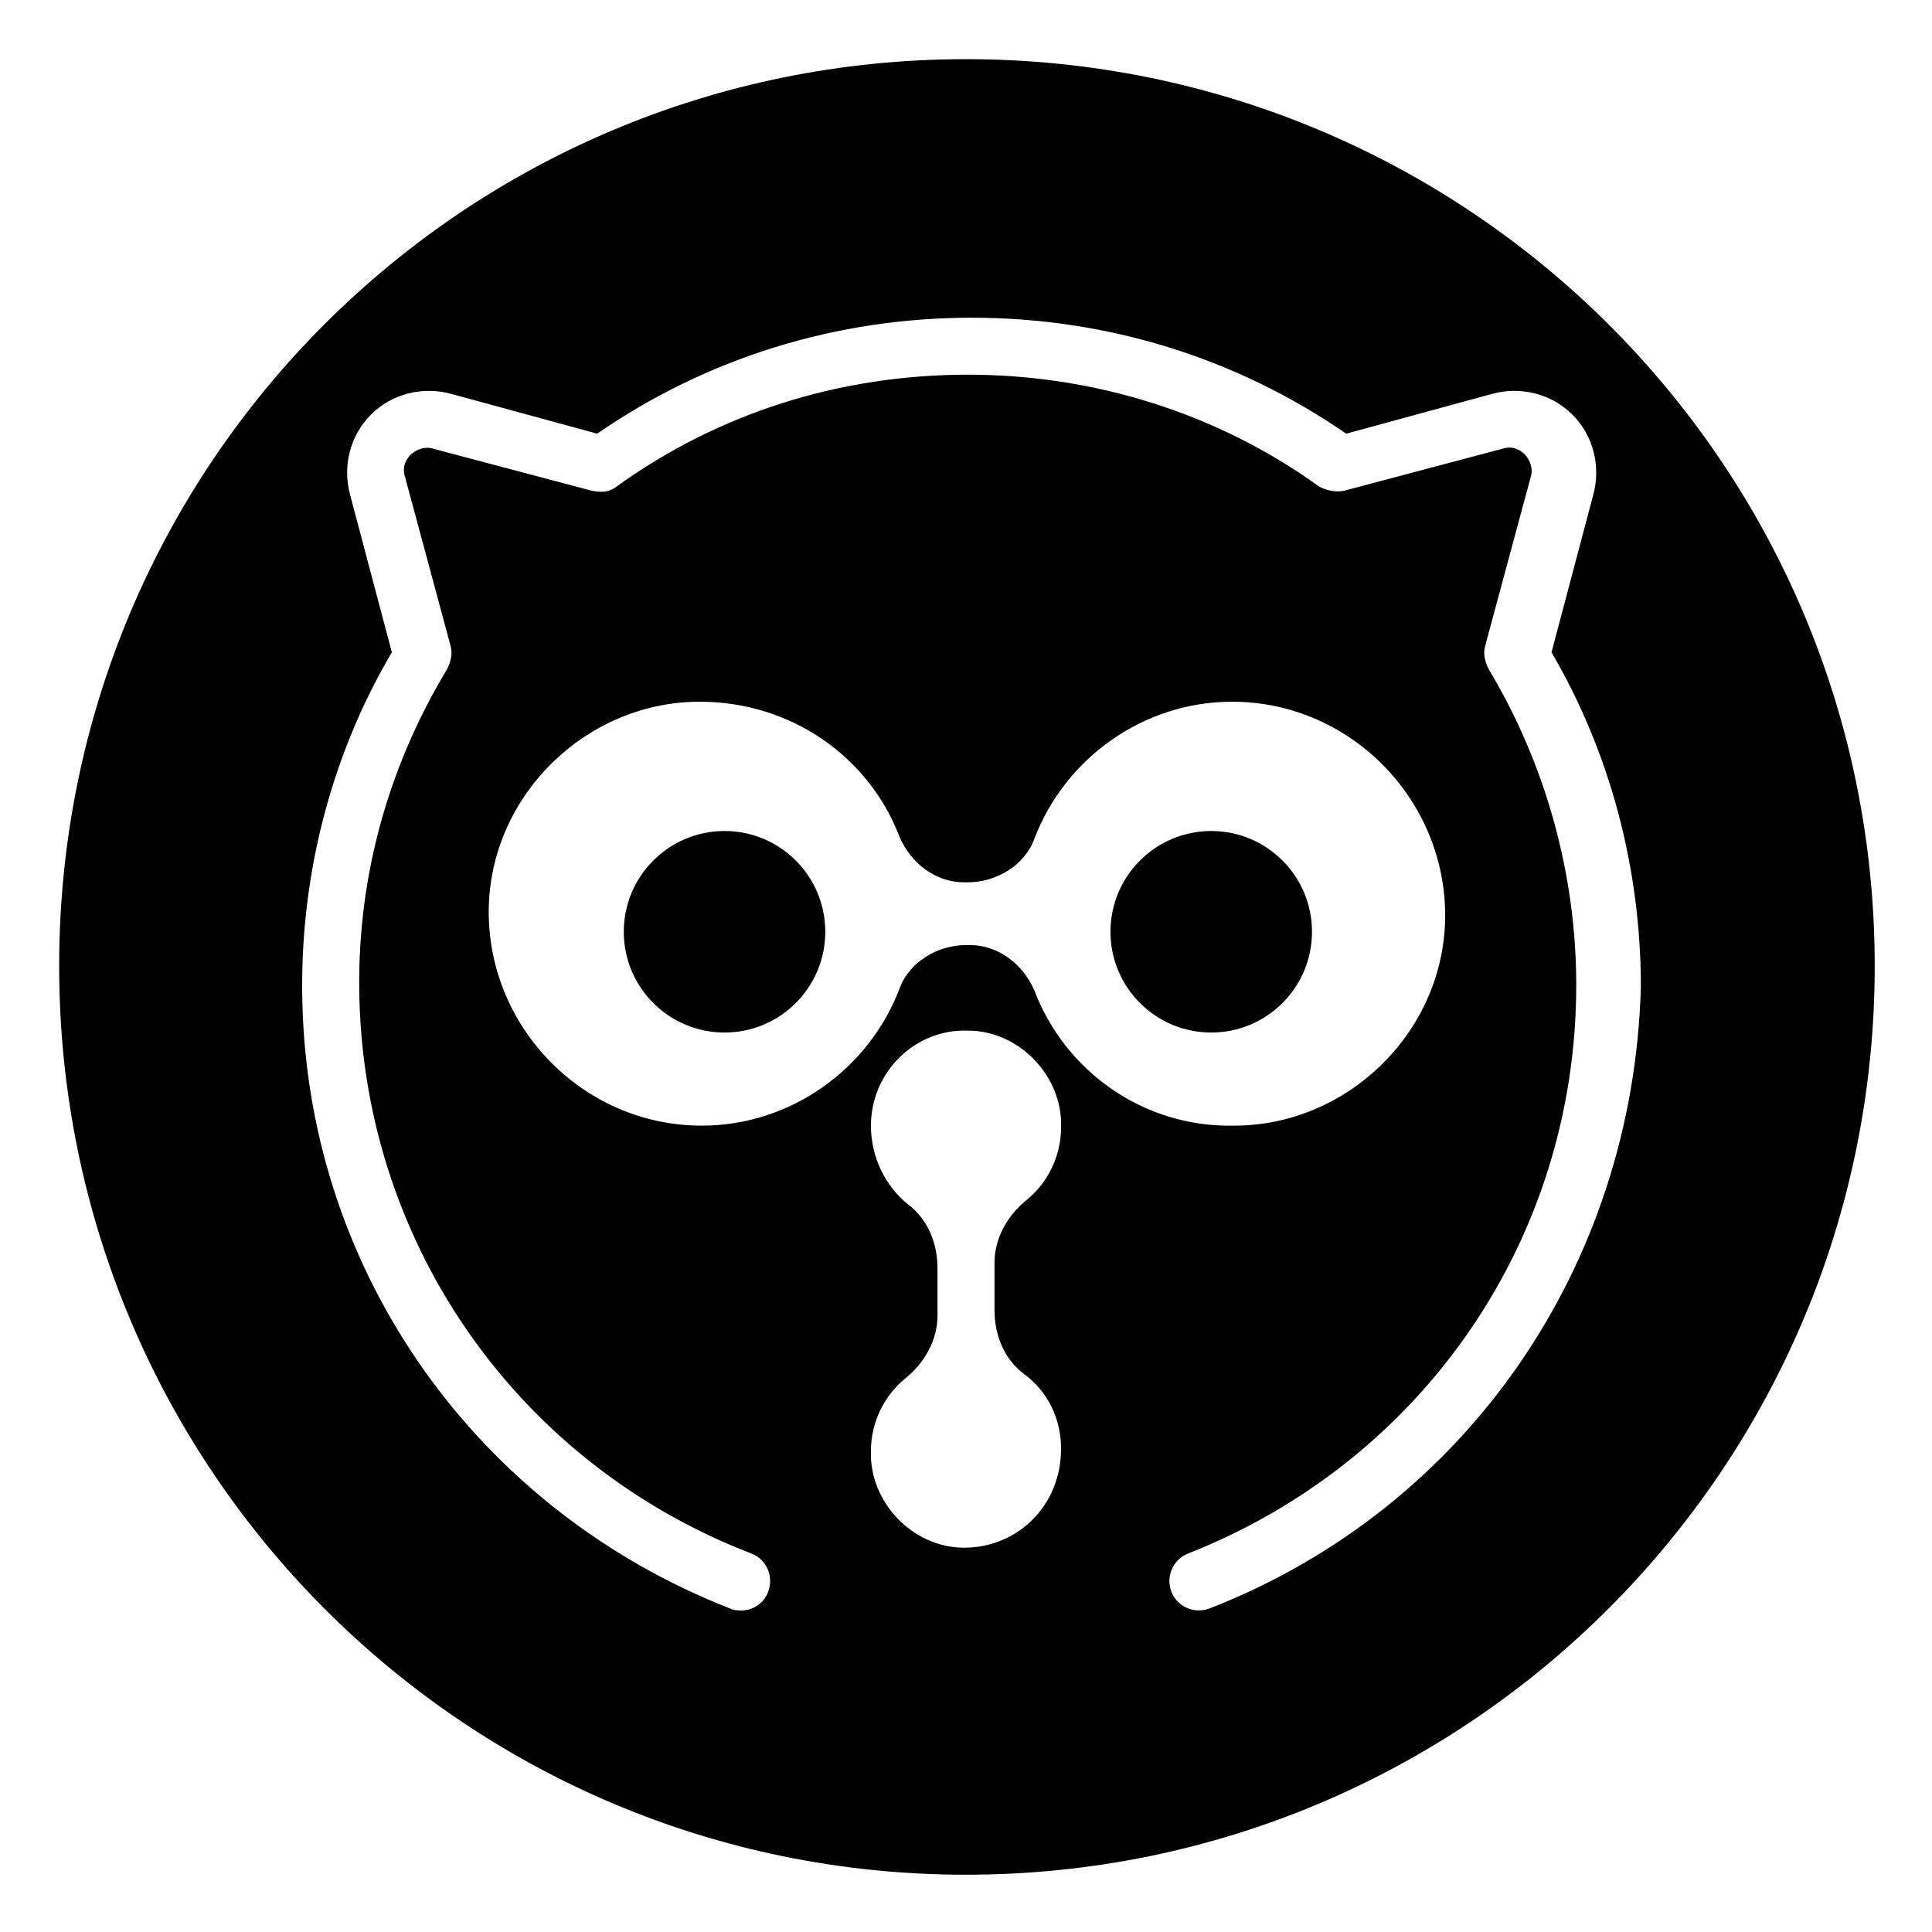
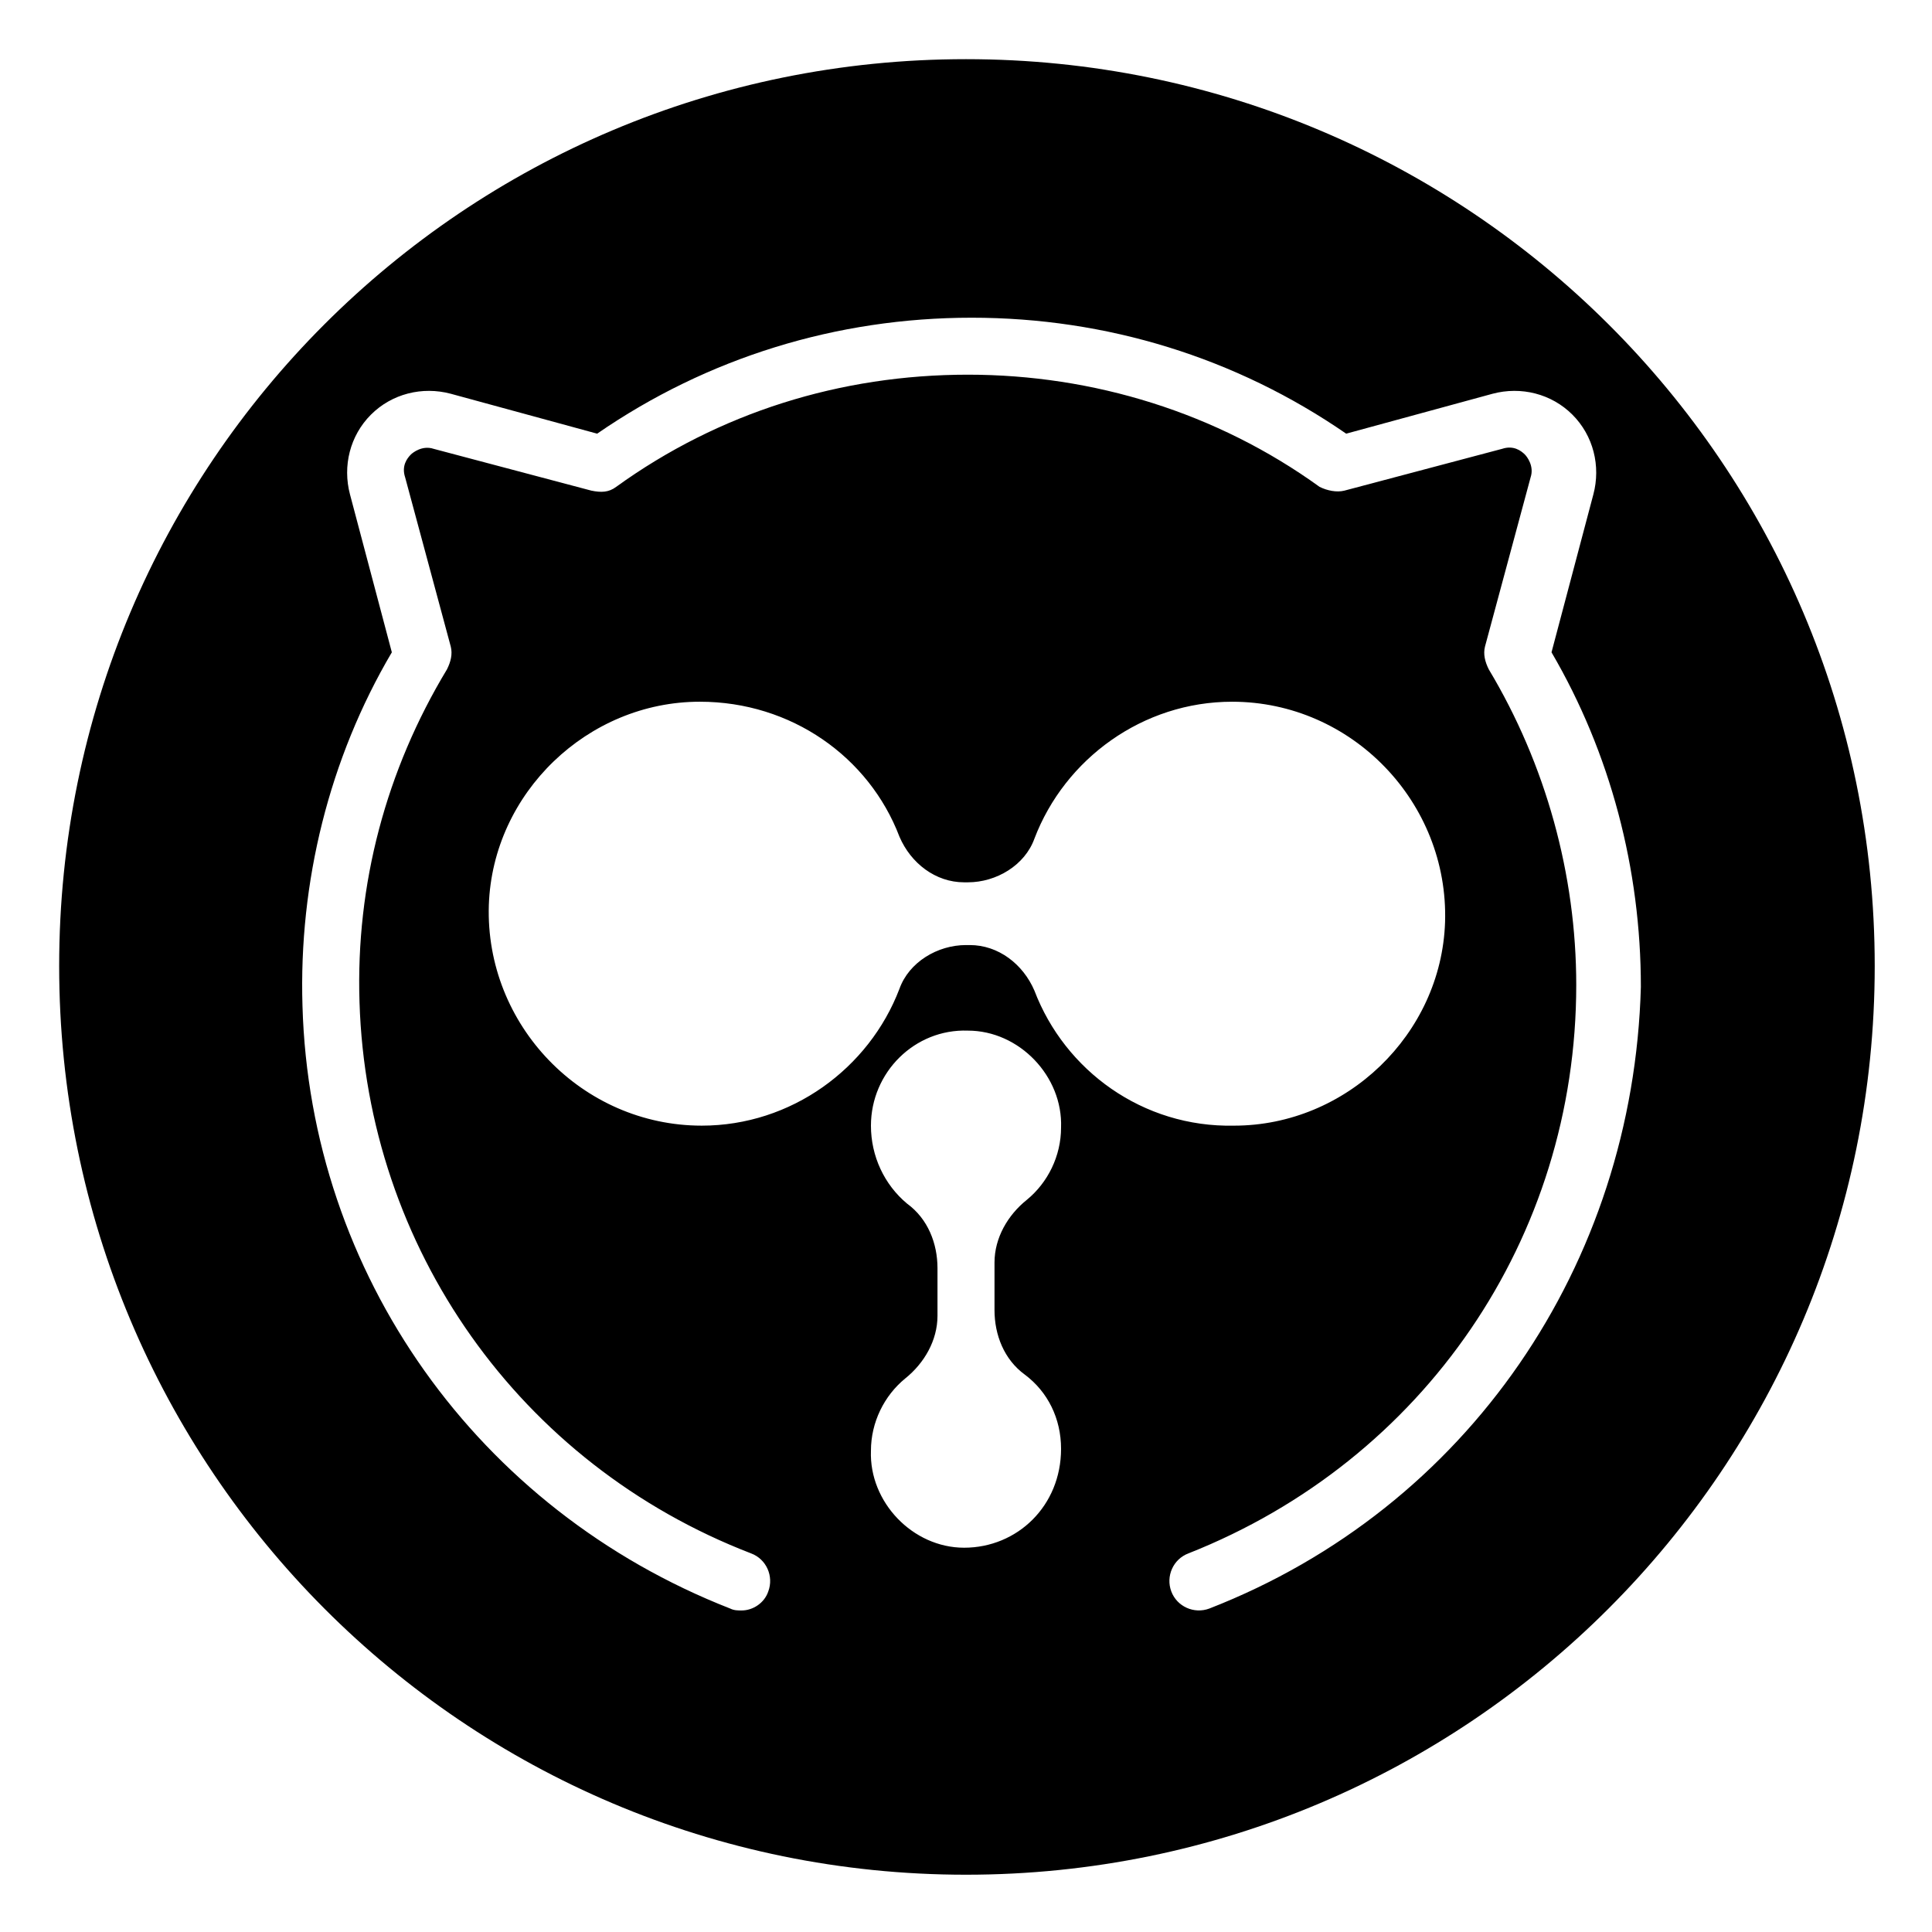
<svg xmlns="http://www.w3.org/2000/svg" fill="#000000" width="800px" height="800px" version="1.1" viewBox="144 144 512 512">
  <g>
-     <path d="m491.69 390.93c0 14.746-11.953 26.703-26.703 26.703-14.746 0-26.699-11.957-26.699-26.703 0-14.746 11.953-26.703 26.699-26.703 14.75 0 26.703 11.957 26.703 26.703" />
    <path d="m400 159.68c-133.01 0-240.32 107.31-240.32 240.32 0 133 107.31 240.82 240.32 240.82 133 0 240.82-107.82 240.82-240.82 0-133.01-107.82-240.32-240.82-240.32zm-0.504 394.48c-13.602 0-25.191-12.09-24.688-25.695 0-7.559 3.527-14.609 9.07-19.145 5.039-4.031 8.566-10.078 8.566-16.625v-12.594c0-6.551-2.519-13.098-8.062-17.129-6.047-5.039-9.574-12.598-9.574-20.656 0-14.105 11.586-25.695 25.695-25.191 13.602 0 25.191 12.09 24.688 25.695 0 7.559-3.527 14.609-9.07 19.145-5.039 4.031-8.566 10.078-8.566 16.625v12.594c0 6.551 2.519 13.098 8.062 17.129 6.047 4.535 9.574 11.586 9.574 19.648-0.004 15.117-11.59 26.199-25.695 26.199zm18.641-147.62c-3.023-7.055-9.574-12.09-17.129-12.09h-1.008c-7.559 0-15.113 4.535-17.633 11.586-8.062 21.16-28.719 36.273-52.395 36.273-31.738 0-57.434-26.703-56.426-58.441 1.008-29.727 26.199-53.906 55.922-53.906 24.184 0 44.84 14.609 52.898 35.77 3.023 7.055 9.574 12.09 17.129 12.09h1.008c7.559 0 15.113-4.535 17.633-11.586 8.062-21.16 28.719-36.273 52.395-36.273 31.738 0 57.434 26.703 56.426 58.441-1.008 29.727-26.199 53.906-55.922 53.906-24.184 0.508-44.84-14.609-52.898-35.77zm46.348 163.74c-4.031 1.512-8.566-0.504-10.078-4.535s0.504-8.566 4.535-10.078c62.473-24.688 102.78-83.633 102.78-150.64 0-29.223-8.062-58.441-23.176-83.633-1.008-2.016-1.512-4.031-1.008-6.047l12.09-44.84c1.008-3.023-1.008-5.543-1.512-6.047-1.008-1.008-3.023-2.519-6.047-1.512l-41.816 11.082c-2.016 0.504-4.535 0-6.551-1.008-27.207-19.648-59.953-29.727-93.203-29.727-33.754 0-66 10.078-93.203 29.727-2.016 1.512-4.031 1.512-6.551 1.008l-41.816-11.082c-3.023-1.008-5.543 1.008-6.047 1.512-1.008 1.008-2.519 3.023-1.512 6.047l12.09 44.84c0.504 2.016 0 4.031-1.008 6.047-16.121 26.703-24.184 56.93-23.176 88.168 2.016 64.992 42.32 122.43 103.79 146.11 4.031 1.512 6.047 6.047 4.535 10.078-1.008 3.023-4.031 5.039-7.055 5.039-1.008 0-2.016 0-3.023-0.504-67.008-26.199-111.34-88.672-113.36-159.71-1.008-32.746 7.055-65.496 23.68-93.707l-11.082-41.816c-2.016-7.559 0-15.617 5.543-21.16s13.602-7.559 21.16-5.543l38.793 10.578c29.223-20.152 63.48-30.73 99.25-30.73 35.77 0 70.031 10.578 99.25 30.73l38.793-10.578c7.559-2.016 15.617 0 21.16 5.543s7.559 13.602 5.543 21.16l-11.082 41.816c15.617 26.703 23.68 57.434 23.68 88.672-2.012 73.555-45.844 138.04-114.36 164.74z" />
-     <path d="m362.71 390.93c0 14.746-11.953 26.703-26.699 26.703s-26.703-11.957-26.703-26.703c0-14.746 11.957-26.703 26.703-26.703s26.699 11.957 26.699 26.703" />
  </g>
</svg>